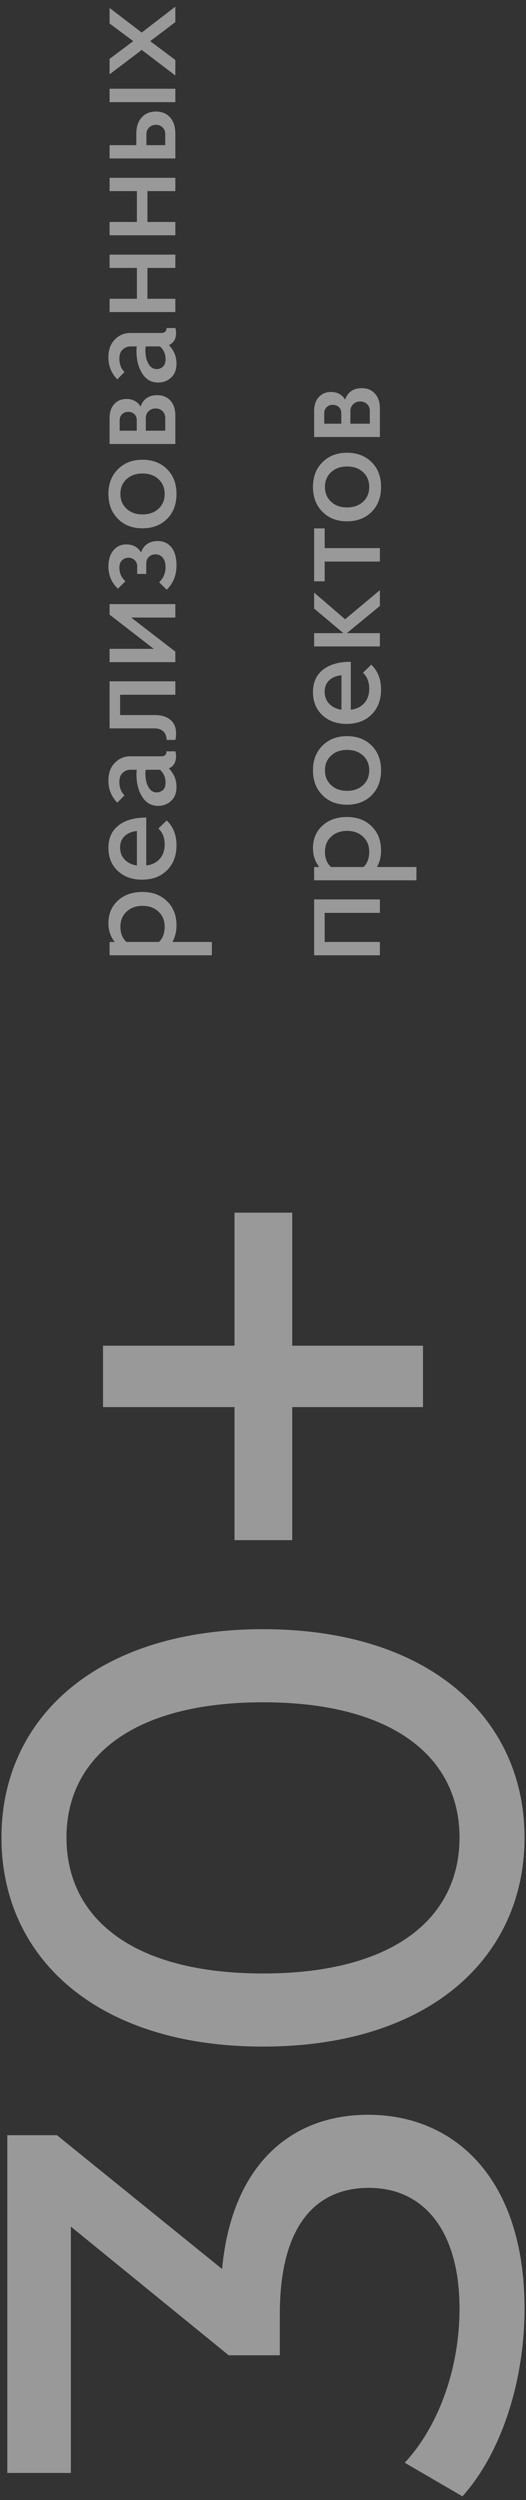
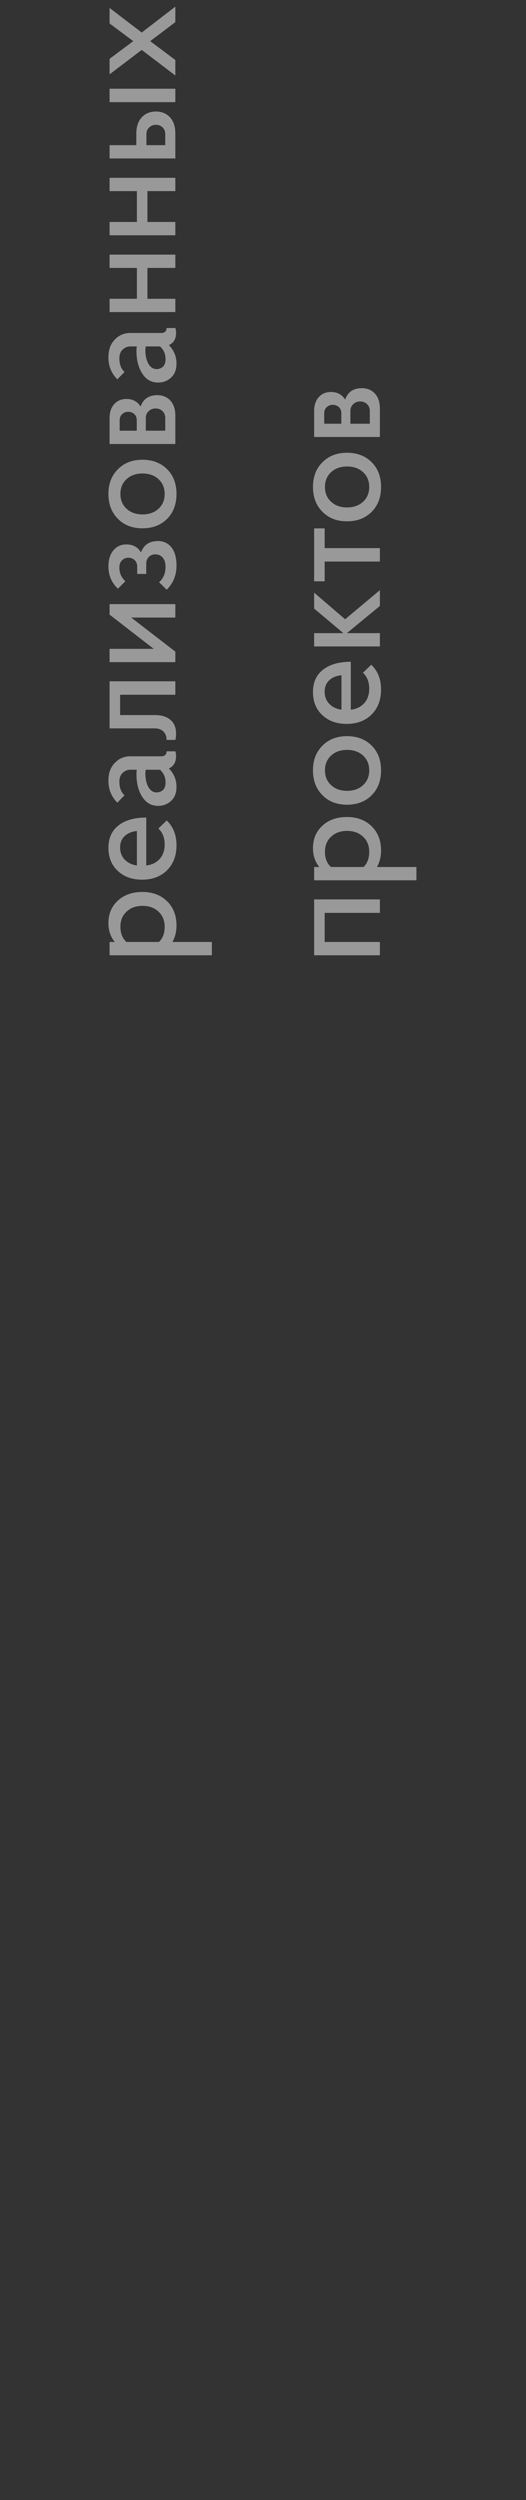
<svg xmlns="http://www.w3.org/2000/svg" width="72" height="342" viewBox="0 0 72 342" fill="none">
  <rect x="0" y="0" width="72" height="342" fill="#333333" stroke="none" />
-   <path d="M30.4 310.4L7.8 292.1L1 292.1L1 338.3L9.7 338.3L9.7 304.6L31.3 322.2L38.3 322.2L38.3 316.6C38.3 304.6 43.1 299.3 50.5 299.3C58.1 299.3 62.9 305.3 62.9 315.8C62.9 324.4 59.8 332.2 55.4 336.9L63.3 341.5C68.6 335.6 71.8 325.8 71.8 315.8C71.8 298 62.2 289.3 50.4 289.3C39.6 289.3 31.7 296.4 30.4 310.4ZM71.8 251.373C71.8 235.073 58.8 222.873 36 222.873C13.2 222.873 0.2 235.073 0.2 251.373C0.2 267.773 13.2 279.973 36 279.973C58.8 279.973 71.8 267.773 71.8 251.373ZM62.9 251.373C62.9 262.373 53.9 269.973 36 269.973C18.1 269.973 9.1 262.373 9.1 251.373C9.1 240.473 18.1 232.873 36 232.873C53.9 232.873 62.9 240.473 62.9 251.373ZM32.1 165.891L32.1 184.091L14.1 184.091L14.1 192.491L32.1 192.491L32.1 210.691L40 210.691L40 192.491L57.9 192.491L57.9 184.091L40 184.091L40 165.891L32.1 165.891Z" fill="white" fill-opacity="0.5" />
  <path d="M15 130.68L15 128.86L15.7 128.86C15.127 128.14 14.84 127.287 14.84 126.3C14.84 125.02 15.273 123.987 16.14 123.2C16.993 122.413 18.113 122.02 19.5 122.02C20.887 122.02 22.013 122.447 22.88 123.3C23.733 124.14 24.16 125.24 24.16 126.6C24.16 127.44 23.973 128.193 23.6 128.86L29 128.86L29 130.68L15 130.68ZM19.5 123.92C18.607 123.92 17.88 124.187 17.32 124.72C16.76 125.24 16.48 125.927 16.48 126.78C16.48 127.66 16.753 128.353 17.3 128.86L21.76 128.86C22.28 128.367 22.54 127.673 22.54 126.78C22.54 125.927 22.26 125.24 21.7 124.72C21.14 124.187 20.407 123.92 19.5 123.92ZM20.02 111.84L20.02 118.4C20.793 118.306 21.407 118.006 21.86 117.5C22.313 116.993 22.54 116.333 22.54 115.52C22.54 114.6 22.253 113.873 21.68 113.34L22.82 112.24C23.713 113.093 24.16 114.226 24.16 115.64C24.16 117.04 23.733 118.173 22.88 119.04C22.013 119.906 20.867 120.34 19.44 120.34C18.08 120.34 16.973 119.94 16.12 119.14C15.267 118.34 14.84 117.286 14.84 115.98C14.84 114.66 15.3 113.64 16.22 112.92C17.14 112.2 18.407 111.84 20.02 111.84ZM17.06 114.38C16.647 114.766 16.44 115.286 16.44 115.94C16.44 116.593 16.647 117.14 17.06 117.58C17.473 118.02 18.033 118.293 18.74 118.4L18.74 113.68C18.02 113.76 17.46 113.993 17.06 114.38ZM22.8 102.782L24 102.782C24.067 102.956 24.1 103.182 24.1 103.462C24.1 104.262 23.773 104.816 23.12 105.122C23.813 105.842 24.16 106.682 24.16 107.642C24.16 108.469 23.913 109.109 23.42 109.562C22.927 110.016 22.333 110.242 21.64 110.242C20.72 110.242 20 109.836 19.48 109.022C18.947 108.196 18.68 107.169 18.68 105.942C18.68 105.702 18.693 105.489 18.72 105.302L17.84 105.302C17.453 105.302 17.107 105.442 16.8 105.722C16.493 106.002 16.34 106.409 16.34 106.942C16.34 107.742 16.573 108.362 17.04 108.802L16.06 109.802C15.247 108.989 14.84 107.989 14.84 106.802C14.84 105.762 15.133 104.949 15.72 104.362C16.293 103.762 17 103.462 17.84 103.462L22.08 103.462C22.307 103.462 22.487 103.402 22.62 103.282C22.74 103.149 22.8 102.982 22.8 102.782ZM22.66 107.042C22.66 106.336 22.407 105.756 21.9 105.302L19.96 105.302C19.92 105.436 19.9 105.616 19.9 105.842C19.9 106.576 20.04 107.189 20.32 107.682C20.6 108.162 20.973 108.402 21.44 108.402C21.76 108.402 22.047 108.296 22.3 108.082C22.54 107.856 22.66 107.509 22.66 107.042ZM24 101.222L22.8 101.222C22.8 100.742 22.66 100.362 22.38 100.082C22.087 99.788 21.68 99.642 21.16 99.642L15 99.642L15 93.202L24 93.202L24 95.042L16.44 95.042L16.44 97.822L21.22 97.822C22.113 97.822 22.82 98.042 23.34 98.482C23.847 98.922 24.1 99.542 24.1 100.342C24.1 100.729 24.067 101.022 24 101.222ZM15 88.762L21.04 88.762L15 84.082L15 82.642L24 82.642L24 84.482L17.96 84.482L24 89.142L24 90.582L15 90.582L15 88.762ZM14.84 77.496C14.84 76.563 15.067 75.83 15.52 75.296C15.973 74.75 16.56 74.476 17.28 74.476C18.2 74.476 18.873 74.843 19.3 75.576C19.673 74.536 20.447 74.016 21.62 74.016C22.393 74.016 23.013 74.31 23.48 74.896C23.933 75.47 24.16 76.296 24.16 77.376C24.16 78.683 23.713 79.783 22.82 80.676L21.78 79.656C22.367 79.11 22.66 78.41 22.66 77.556C22.66 77.01 22.533 76.59 22.28 76.296C22.027 75.99 21.693 75.836 21.28 75.836C20.893 75.836 20.587 75.956 20.36 76.196C20.133 76.436 20.02 76.75 20.02 77.136L20.02 78.516L18.78 78.516L18.78 77.496C18.78 77.15 18.667 76.863 18.44 76.636C18.2 76.41 17.913 76.296 17.58 76.296C17.26 76.296 16.973 76.41 16.72 76.636C16.467 76.863 16.34 77.203 16.34 77.656C16.34 78.39 16.613 79.01 17.16 79.516L16.14 80.536C15.273 79.71 14.84 78.696 14.84 77.496ZM22.88 70.973C22.013 71.84 20.887 72.273 19.5 72.273C18.113 72.273 16.993 71.84 16.14 70.973C15.273 70.107 14.84 68.973 14.84 67.573C14.84 66.173 15.273 65.047 16.14 64.193C16.993 63.327 18.113 62.893 19.5 62.893C20.887 62.893 22.013 63.327 22.88 64.193C23.733 65.047 24.16 66.173 24.16 67.573C24.16 68.973 23.733 70.107 22.88 70.973ZM19.5 70.373C20.407 70.373 21.14 70.113 21.7 69.593C22.26 69.073 22.54 68.4 22.54 67.573C22.54 66.747 22.26 66.073 21.7 65.553C21.14 65.033 20.407 64.773 19.5 64.773C18.607 64.773 17.88 65.033 17.32 65.553C16.76 66.073 16.48 66.747 16.48 67.573C16.48 68.4 16.76 69.073 17.32 69.593C17.88 70.113 18.607 70.373 19.5 70.373ZM24 60.739L15 60.739L15 57.199C15 56.385 15.213 55.745 15.64 55.279C16.067 54.812 16.62 54.579 17.3 54.579C18.167 54.579 18.813 54.925 19.24 55.619C19.613 54.579 20.373 54.059 21.52 54.059C22.267 54.059 22.867 54.305 23.32 54.799C23.773 55.292 24 55.979 24 56.859L24 60.739ZM19.96 57.179L19.96 58.919L22.62 58.919L22.62 57.179C22.62 56.805 22.5 56.499 22.26 56.259C22.007 56.005 21.687 55.879 21.3 55.879C20.913 55.879 20.593 56.005 20.34 56.259C20.087 56.499 19.96 56.805 19.96 57.179ZM18.72 58.919L18.72 57.479C18.72 57.145 18.613 56.872 18.4 56.659C18.173 56.445 17.887 56.339 17.54 56.339C17.207 56.339 16.933 56.445 16.72 56.659C16.493 56.872 16.38 57.145 16.38 57.479L16.38 58.919L18.72 58.919ZM22.8 44.872L24 44.872C24.067 45.046 24.1 45.272 24.1 45.552C24.1 46.352 23.773 46.906 23.12 47.212C23.813 47.932 24.16 48.772 24.16 49.732C24.16 50.559 23.913 51.199 23.42 51.652C22.927 52.106 22.333 52.332 21.64 52.332C20.72 52.332 20 51.926 19.48 51.112C18.947 50.286 18.68 49.259 18.68 48.032C18.68 47.792 18.693 47.579 18.72 47.392L17.84 47.392C17.453 47.392 17.107 47.532 16.8 47.812C16.493 48.092 16.34 48.499 16.34 49.032C16.34 49.832 16.573 50.452 17.04 50.892L16.06 51.892C15.247 51.079 14.84 50.079 14.84 48.892C14.84 47.852 15.133 47.039 15.72 46.452C16.293 45.852 17 45.552 17.84 45.552L22.08 45.552C22.307 45.552 22.487 45.492 22.62 45.372C22.74 45.239 22.8 45.072 22.8 44.872ZM22.66 49.132C22.66 48.426 22.407 47.846 21.9 47.392L19.96 47.392C19.92 47.526 19.9 47.706 19.9 47.932C19.9 48.666 20.04 49.279 20.32 49.772C20.6 50.252 20.973 50.492 21.44 50.492C21.76 50.492 22.047 50.386 22.3 50.172C22.54 49.946 22.66 49.599 22.66 49.132ZM15 40.872L18.74 40.872L18.74 36.652L15 36.652L15 34.832L24 34.832L24 36.652L20.18 36.652L20.18 40.872L24 40.872L24 42.692L15 42.692L15 40.872ZM15 30.364L18.74 30.364L18.74 26.144L15 26.144L15 24.324L24 24.324L24 26.144L20.18 26.144L20.18 30.364L24 30.364L24 32.184L15 32.184L15 30.364ZM24 21.676L15 21.676L15 19.856L18.66 19.856L18.66 18.276C18.66 17.329 18.907 16.589 19.4 16.056C19.893 15.523 20.54 15.256 21.34 15.256C22.14 15.256 22.787 15.523 23.28 16.056C23.76 16.589 24 17.329 24 18.276L24 21.676ZM20.04 18.336L20.04 19.856L22.62 19.856L22.62 18.336C22.62 17.976 22.5 17.676 22.26 17.436C22.02 17.196 21.713 17.076 21.34 17.076C20.967 17.076 20.66 17.196 20.42 17.436C20.167 17.676 20.04 17.976 20.04 18.336ZM24 13.976L15 13.976L15 12.136L24 12.136L24 13.976ZM24 3.029L20.56 5.629L24 8.209L24 10.329L19.4 6.829L15 10.169L15 8.049L18.24 5.629L15 3.209L15 1.089L19.4 4.449L24 0.909L24 3.029ZM52 124.88L44.44 124.88L44.44 128.86L52 128.86L52 130.68L43 130.68L43 123.04L52 123.04L52 124.88ZM43 120.426L43 118.606L43.7 118.606C43.127 117.886 42.84 117.033 42.84 116.046C42.84 114.766 43.273 113.733 44.14 112.946C44.993 112.159 46.113 111.766 47.5 111.766C48.887 111.766 50.013 112.193 50.88 113.046C51.733 113.886 52.16 114.986 52.16 116.346C52.16 117.186 51.973 117.939 51.6 118.606L57 118.606L57 120.426L43 120.426ZM47.5 113.666C46.607 113.666 45.88 113.933 45.32 114.466C44.76 114.986 44.48 115.673 44.48 116.526C44.48 117.406 44.753 118.099 45.3 118.606L49.76 118.606C50.28 118.113 50.54 117.419 50.54 116.526C50.54 115.673 50.26 114.986 49.7 114.466C49.14 113.933 48.407 113.666 47.5 113.666ZM50.88 108.786C50.013 109.652 48.887 110.086 47.5 110.086C46.113 110.086 44.993 109.652 44.14 108.786C43.273 107.919 42.84 106.786 42.84 105.386C42.84 103.986 43.273 102.859 44.14 102.006C44.993 101.139 46.113 100.706 47.5 100.706C48.887 100.706 50.013 101.139 50.88 102.006C51.733 102.859 52.16 103.986 52.16 105.386C52.16 106.786 51.733 107.919 50.88 108.786ZM47.5 108.186C48.407 108.186 49.14 107.926 49.7 107.406C50.26 106.886 50.54 106.212 50.54 105.386C50.54 104.559 50.26 103.886 49.7 103.366C49.14 102.846 48.407 102.586 47.5 102.586C46.607 102.586 45.88 102.846 45.32 103.366C44.76 103.886 44.48 104.559 44.48 105.386C44.48 106.212 44.76 106.886 45.32 107.406C45.88 107.926 46.607 108.186 47.5 108.186ZM48.02 90.531L48.02 97.091C48.793 96.998 49.407 96.698 49.86 96.191C50.313 95.684 50.54 95.024 50.54 94.211C50.54 93.291 50.253 92.564 49.68 92.031L50.82 90.931C51.713 91.784 52.16 92.918 52.16 94.331C52.16 95.731 51.733 96.864 50.88 97.731C50.013 98.598 48.867 99.031 47.44 99.031C46.08 99.031 44.973 98.631 44.12 97.831C43.267 97.031 42.84 95.978 42.84 94.671C42.84 93.351 43.3 92.331 44.22 91.611C45.14 90.891 46.407 90.531 48.02 90.531ZM45.06 93.071C44.647 93.458 44.44 93.978 44.44 94.631C44.44 95.284 44.647 95.831 45.06 96.271C45.473 96.711 46.033 96.984 46.74 97.091L46.74 92.371C46.02 92.451 45.46 92.684 45.06 93.071ZM52 86.614L52 88.434L43 88.434L43 86.614L47 86.614L43 83.254L43 81.074L47.24 84.714L52 80.734L52 82.894L47.48 86.614L52 86.614ZM44.44 74.982L52 74.982L52 76.822L44.44 76.822L44.44 79.522L43 79.522L43 72.282L44.44 72.282L44.44 74.982ZM50.88 70.016C50.013 70.883 48.887 71.316 47.5 71.316C46.113 71.316 44.993 70.883 44.14 70.016C43.273 69.15 42.84 68.016 42.84 66.616C42.84 65.216 43.273 64.09 44.14 63.236C44.993 62.37 46.113 61.936 47.5 61.936C48.887 61.936 50.013 62.37 50.88 63.236C51.733 64.09 52.16 65.216 52.16 66.616C52.16 68.016 51.733 69.15 50.88 70.016ZM47.5 69.416C48.407 69.416 49.14 69.156 49.7 68.636C50.26 68.116 50.54 67.443 50.54 66.616C50.54 65.79 50.26 65.116 49.7 64.596C49.14 64.076 48.407 63.816 47.5 63.816C46.607 63.816 45.88 64.076 45.32 64.596C44.76 65.116 44.48 65.79 44.48 66.616C44.48 67.443 44.76 68.116 45.32 68.636C45.88 69.156 46.607 69.416 47.5 69.416ZM52 59.782L43 59.782L43 56.242C43 55.428 43.213 54.788 43.64 54.322C44.067 53.855 44.62 53.622 45.3 53.622C46.167 53.622 46.813 53.968 47.24 54.662C47.613 53.622 48.373 53.102 49.52 53.102C50.267 53.102 50.867 53.348 51.32 53.842C51.773 54.335 52 55.022 52 55.902L52 59.782ZM47.96 56.222L47.96 57.962L50.62 57.962L50.62 56.222C50.62 55.848 50.5 55.542 50.26 55.302C50.007 55.048 49.687 54.922 49.3 54.922C48.913 54.922 48.593 55.048 48.34 55.302C48.087 55.542 47.96 55.848 47.96 56.222ZM46.72 57.962L46.72 56.522C46.72 56.188 46.613 55.915 46.4 55.702C46.173 55.488 45.887 55.382 45.54 55.382C45.207 55.382 44.933 55.488 44.72 55.702C44.493 55.915 44.38 56.188 44.38 56.522L44.38 57.962L46.72 57.962Z" fill="white" fill-opacity="0.5" />
</svg>